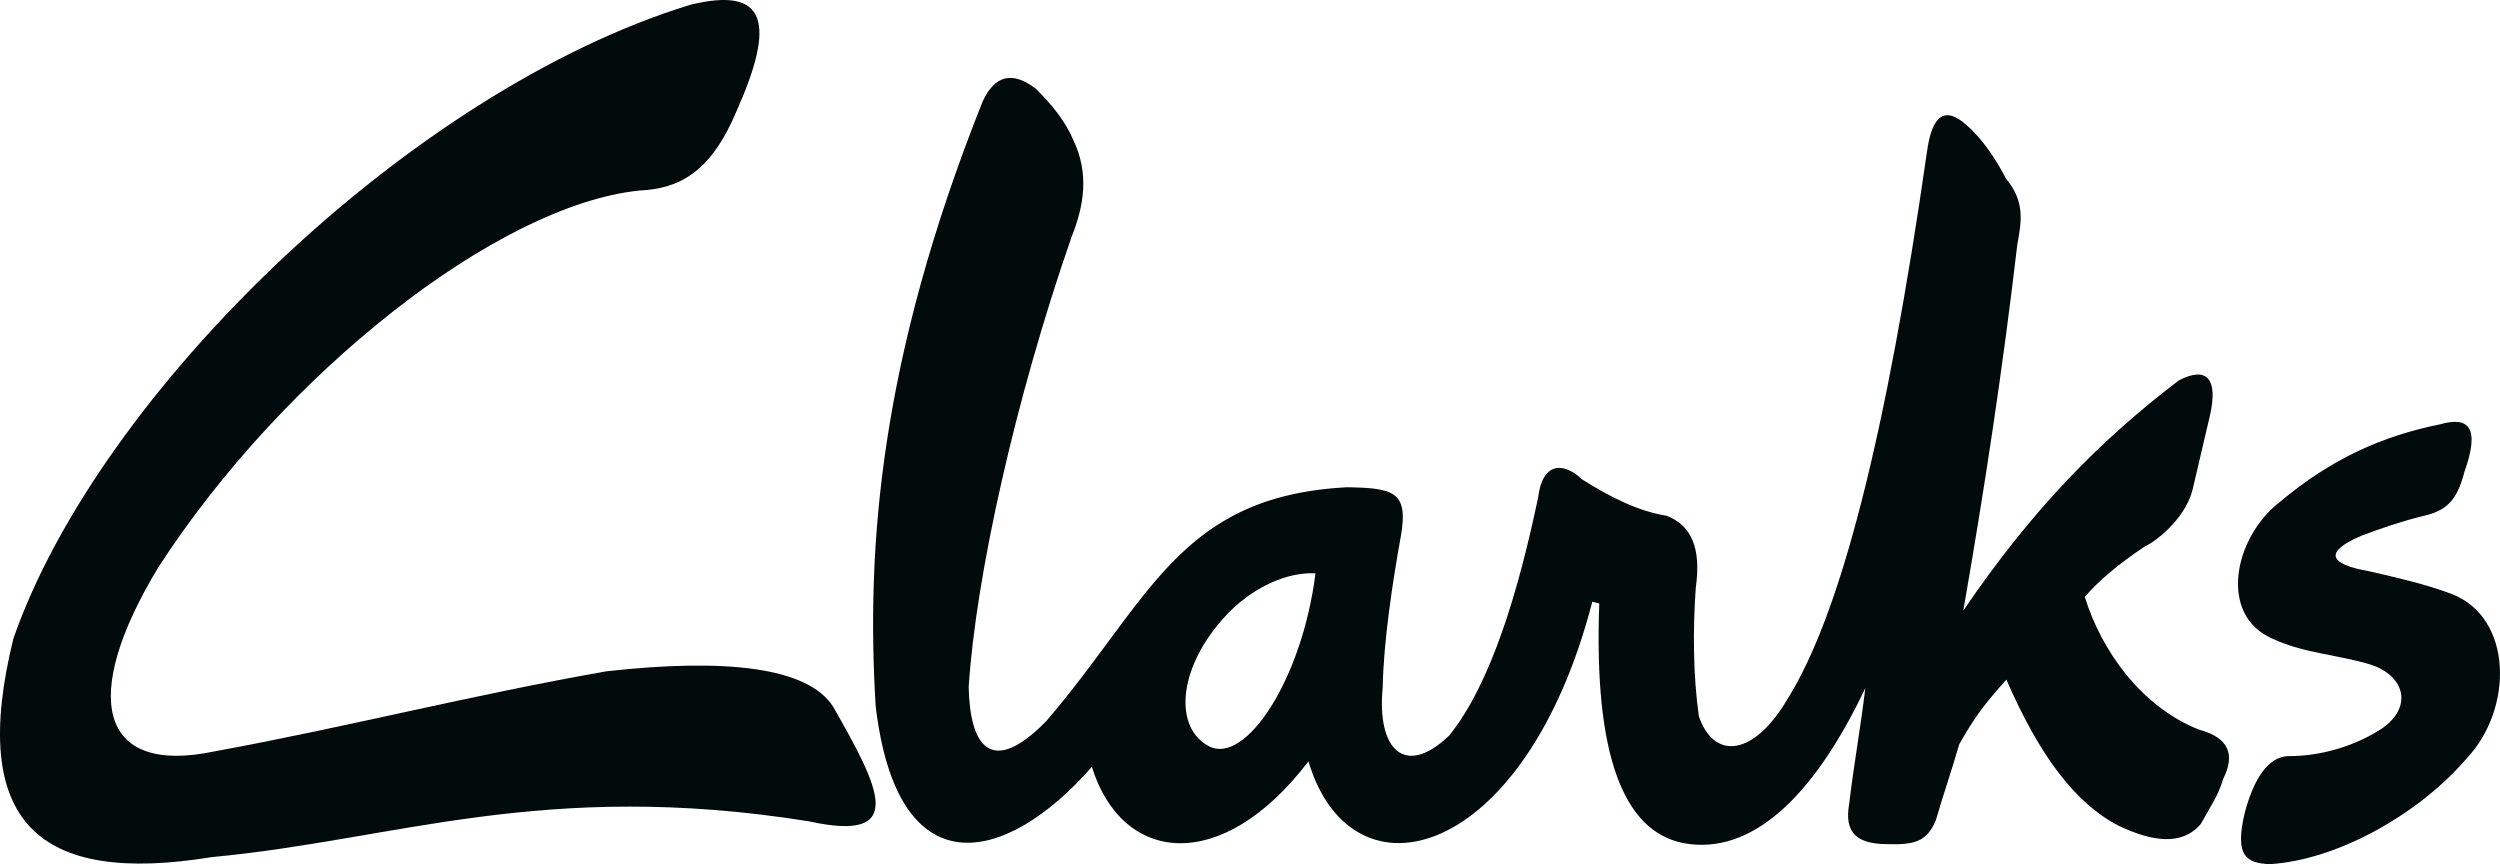
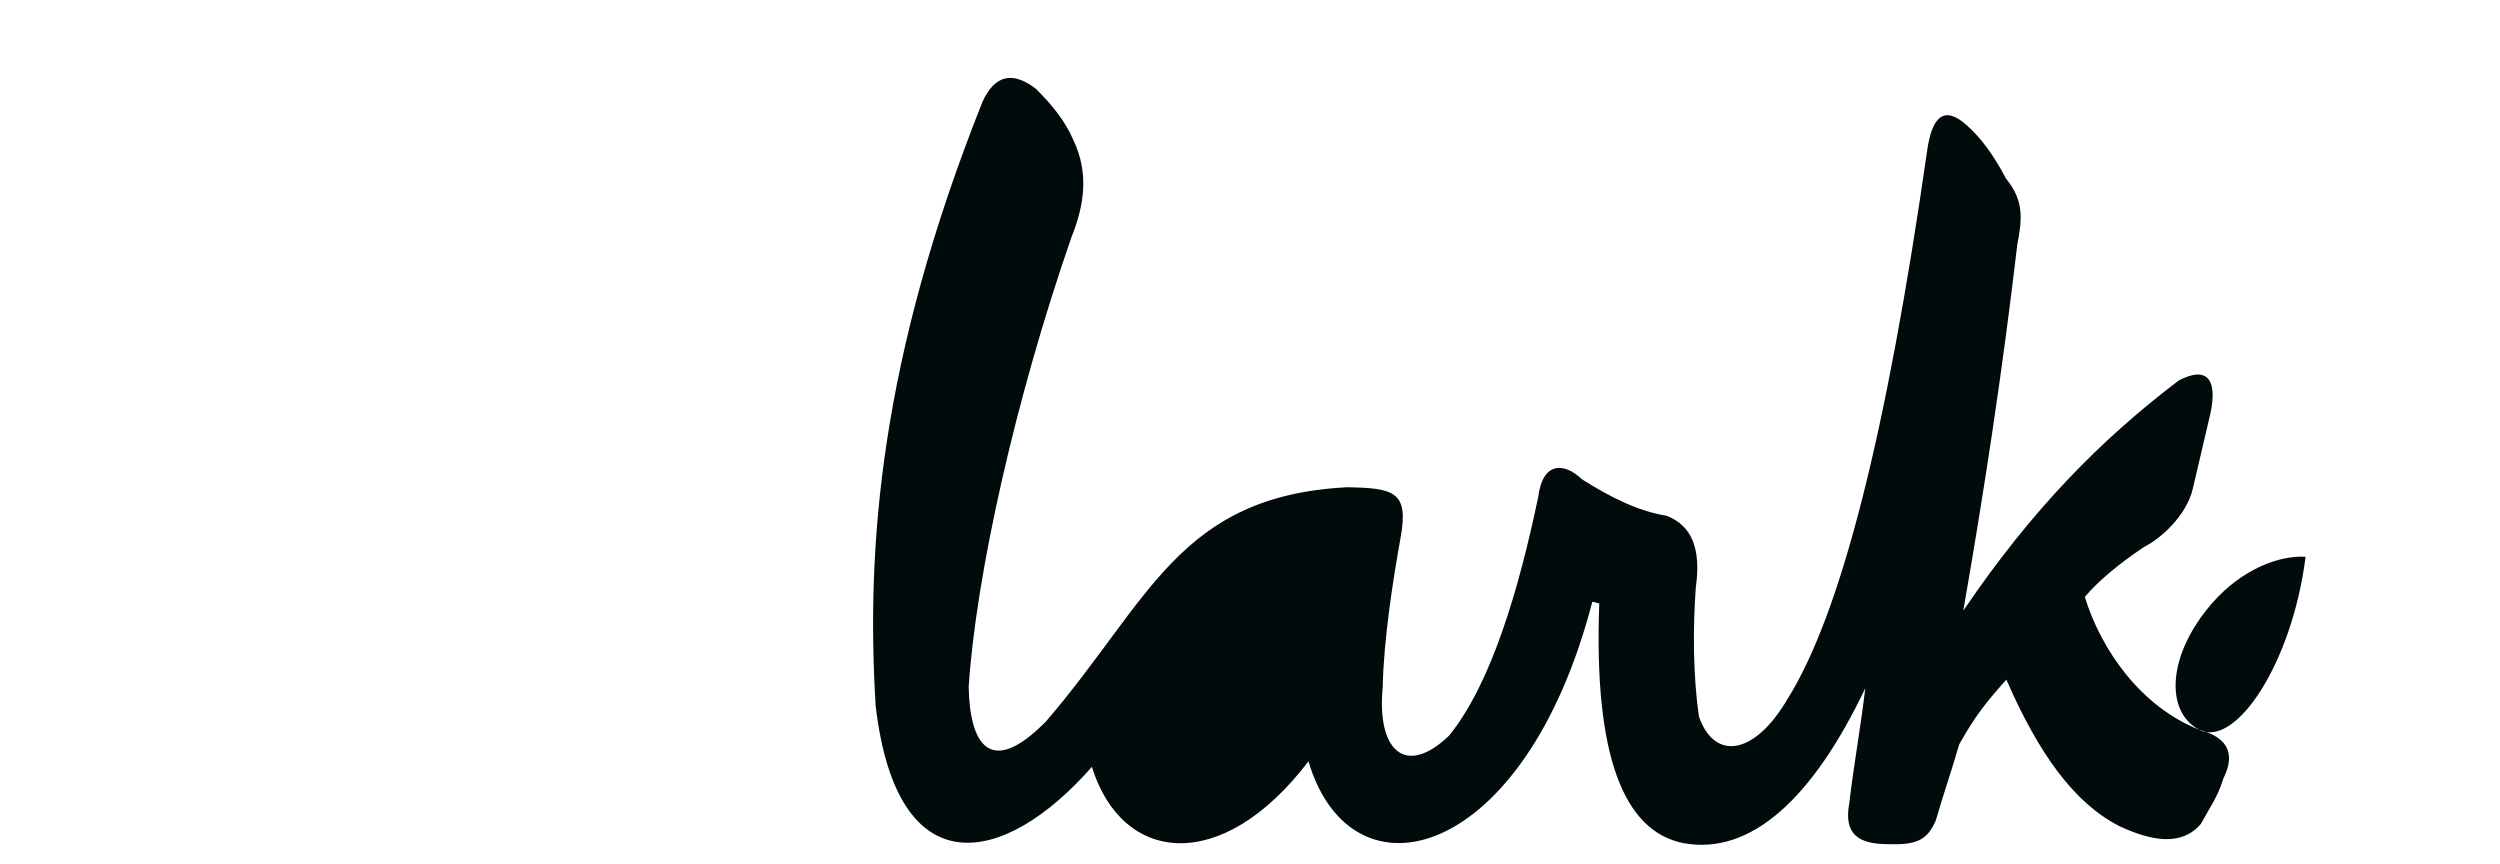
<svg xmlns="http://www.w3.org/2000/svg" id="b" width="243" height="84" viewBox="0 0 243 84">
  <defs>
    <style>.d{fill:#010b0c;stroke-width:0px;}</style>
  </defs>
  <g id="c">
-     <path class="d" d="M237.179,41.243c-5.589,1.128-10.563,3.327-15.603,7.568-4.444,3.445-5.972,10.967-.716,13.258,3.049,1.43,6.299,1.549,9.489,2.508,3.371,1.043,4.238,4.103,1.196,6.22-2.373,1.567-5.725,2.72-9.137,2.698-1.933.053-3.342,2.204-4.209,5.469-1.08,4.457.324,4.902,2.368,5.035,6.691-.385,14.643-4.964,19.183-10.268,4.576-4.839,4.495-13.631-1.373-15.967-2.536-.975-5.529-1.646-8.059-2.232-4.079-.704-4.407-1.916-.766-3.468,1.72-.656,4.122-1.469,5.921-1.895,2.234-.5,3.333-1.407,4.074-4.323,1.539-4.312.408-5.401-2.367-4.604" />
-     <path class="d" d="M67.09.467C39.934,8.799,9.633,38.149,1.301,62.071c-4.402,17.911,2.454,23.985,19.275,21.241,17.847-1.658,32.216-7.601,58.038-3.481,9.705,2.137,6.814-3.327,2.399-11.089-2.433-3.929-10.588-4.774-22.064-3.492-13.12,2.303-25.622,5.506-38.094,7.783-11.283,2.382-13.087-5.322-5.454-17.909,12.128-18.724,32.922-35.211,46.774-36.604,3.842-.181,6.918-1.748,9.433-7.75,3.79-8.532,2.966-12.138-4.517-10.302" />
-     <path class="d" d="M213.758,70.929c-5.622-2.233-9.495-7.664-11.113-12.906,1.273-1.525,3.343-3.248,5.772-4.869,1.596-.786,4.111-3.041,4.722-5.641.57-2.47,1.12-4.747,1.689-7.217.754-3.397-.267-4.768-3.049-3.318-7.554,5.74-14.225,12.475-20.947,22.379,2.054-11.766,3.843-23.548,5.247-35.565.389-2.159.805-4.153-1.091-6.423-1.182-2.266-2.46-4.001-3.834-5.204-2.092-1.885-3.378-1.011-3.857,2.625-3.926,27.333-8.347,44.847-13.554,53.159-3.223,5.498-7.111,6.019-8.612,1.684-.564-3.977-.592-8.499-.301-12.498.548-3.925-.446-6.059-2.832-7.004-2.735-.424-5.471-1.799-8.235-3.545-1.786-1.708-3.83-1.658-4.246,1.712-1.879,8.979-4.564,18.15-8.662,23.202-4.333,4.149-7.044,1.312-6.455-4.682.081-4.512.971-10.305,1.747-14.611.797-4.416-.646-4.777-5.223-4.845-16.376.858-19.165,11.03-29.249,22.755-5.442,5.539-7.417,2.208-7.519-3.346.692-10.682,4.504-27.939,9.993-43.72,1.213-3.039,1.746-6.16.178-9.445-.777-1.827-2.119-3.483-3.644-4.98-2.28-1.746-4.009-1.321-5.188,1.276-9.987,25.07-11.313,43.258-10.383,58.695,2.086,17.84,12.58,15.574,21.018,5.941,2.922,9.415,12.593,10.559,21.051-.533,4.216,14.146,21.08,9.65,27.592-15.521l.676.173c-.548,14.803,2.374,22.14,8.173,23.294,6.585,1.223,12.631-4.416,17.684-15.064-.421,3.618-1.142,7.606-1.562,11.224-.544,2.983.916,3.91,3.643,3.941,2.739.086,3.9-.266,4.77-2.3.811-2.783,1.472-4.625,2.283-7.407,1.569-2.784,2.549-4.011,4.579-6.284,3.17,7.273,6.628,12.017,10.979,14.236,3.138,1.469,6.075,1.982,7.932-.223.933-1.712,1.66-2.669,2.164-4.369,1.236-2.435.458-4.028-2.335-4.781M117.52,72.539c-3.357-1.746-3.098-7.319,1.27-12.306,2.942-3.361,6.612-4.662,9.074-4.499-1.3,10.337-6.81,18.643-10.344,16.805" />
+     <path class="d" d="M213.758,70.929c-5.622-2.233-9.495-7.664-11.113-12.906,1.273-1.525,3.343-3.248,5.772-4.869,1.596-.786,4.111-3.041,4.722-5.641.57-2.47,1.12-4.747,1.689-7.217.754-3.397-.267-4.768-3.049-3.318-7.554,5.74-14.225,12.475-20.947,22.379,2.054-11.766,3.843-23.548,5.247-35.565.389-2.159.805-4.153-1.091-6.423-1.182-2.266-2.46-4.001-3.834-5.204-2.092-1.885-3.378-1.011-3.857,2.625-3.926,27.333-8.347,44.847-13.554,53.159-3.223,5.498-7.111,6.019-8.612,1.684-.564-3.977-.592-8.499-.301-12.498.548-3.925-.446-6.059-2.832-7.004-2.735-.424-5.471-1.799-8.235-3.545-1.786-1.708-3.83-1.658-4.246,1.712-1.879,8.979-4.564,18.15-8.662,23.202-4.333,4.149-7.044,1.312-6.455-4.682.081-4.512.971-10.305,1.747-14.611.797-4.416-.646-4.777-5.223-4.845-16.376.858-19.165,11.03-29.249,22.755-5.442,5.539-7.417,2.208-7.519-3.346.692-10.682,4.504-27.939,9.993-43.72,1.213-3.039,1.746-6.16.178-9.445-.777-1.827-2.119-3.483-3.644-4.98-2.28-1.746-4.009-1.321-5.188,1.276-9.987,25.07-11.313,43.258-10.383,58.695,2.086,17.84,12.58,15.574,21.018,5.941,2.922,9.415,12.593,10.559,21.051-.533,4.216,14.146,21.08,9.65,27.592-15.521l.676.173c-.548,14.803,2.374,22.14,8.173,23.294,6.585,1.223,12.631-4.416,17.684-15.064-.421,3.618-1.142,7.606-1.562,11.224-.544,2.983.916,3.91,3.643,3.941,2.739.086,3.9-.266,4.77-2.3.811-2.783,1.472-4.625,2.283-7.407,1.569-2.784,2.549-4.011,4.579-6.284,3.17,7.273,6.628,12.017,10.979,14.236,3.138,1.469,6.075,1.982,7.932-.223.933-1.712,1.66-2.669,2.164-4.369,1.236-2.435.458-4.028-2.335-4.781c-3.357-1.746-3.098-7.319,1.27-12.306,2.942-3.361,6.612-4.662,9.074-4.499-1.3,10.337-6.81,18.643-10.344,16.805" />
  </g>
</svg>